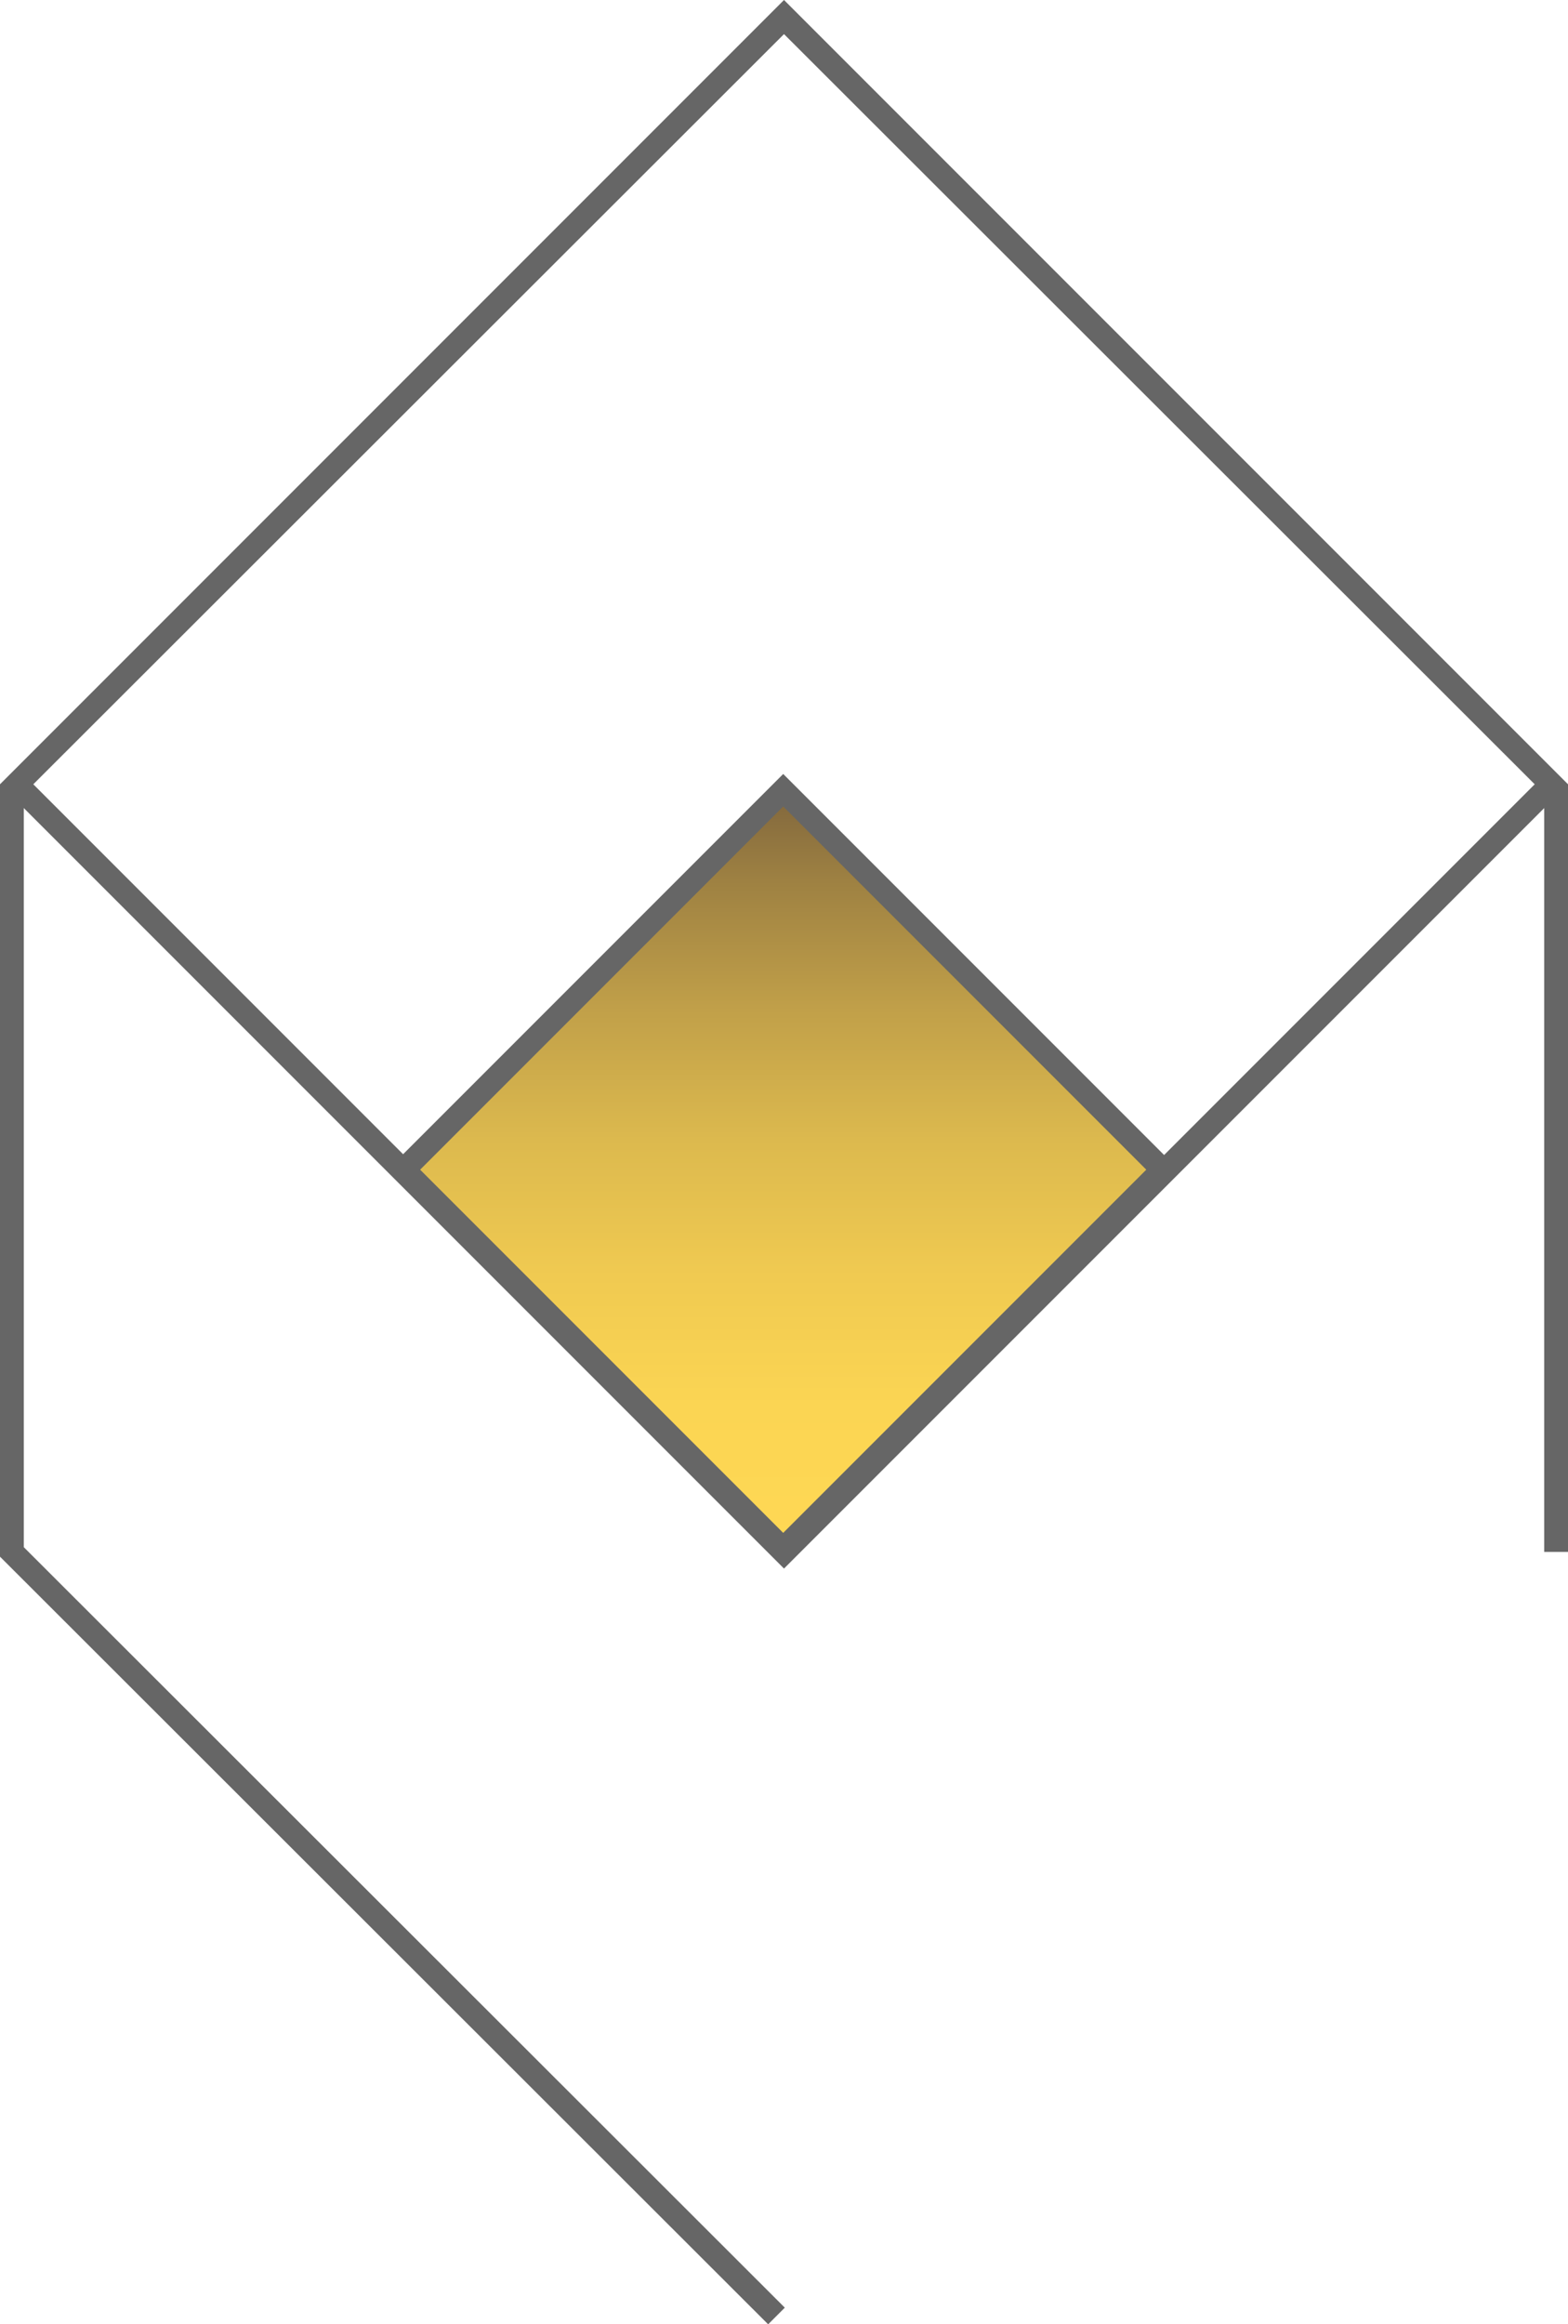
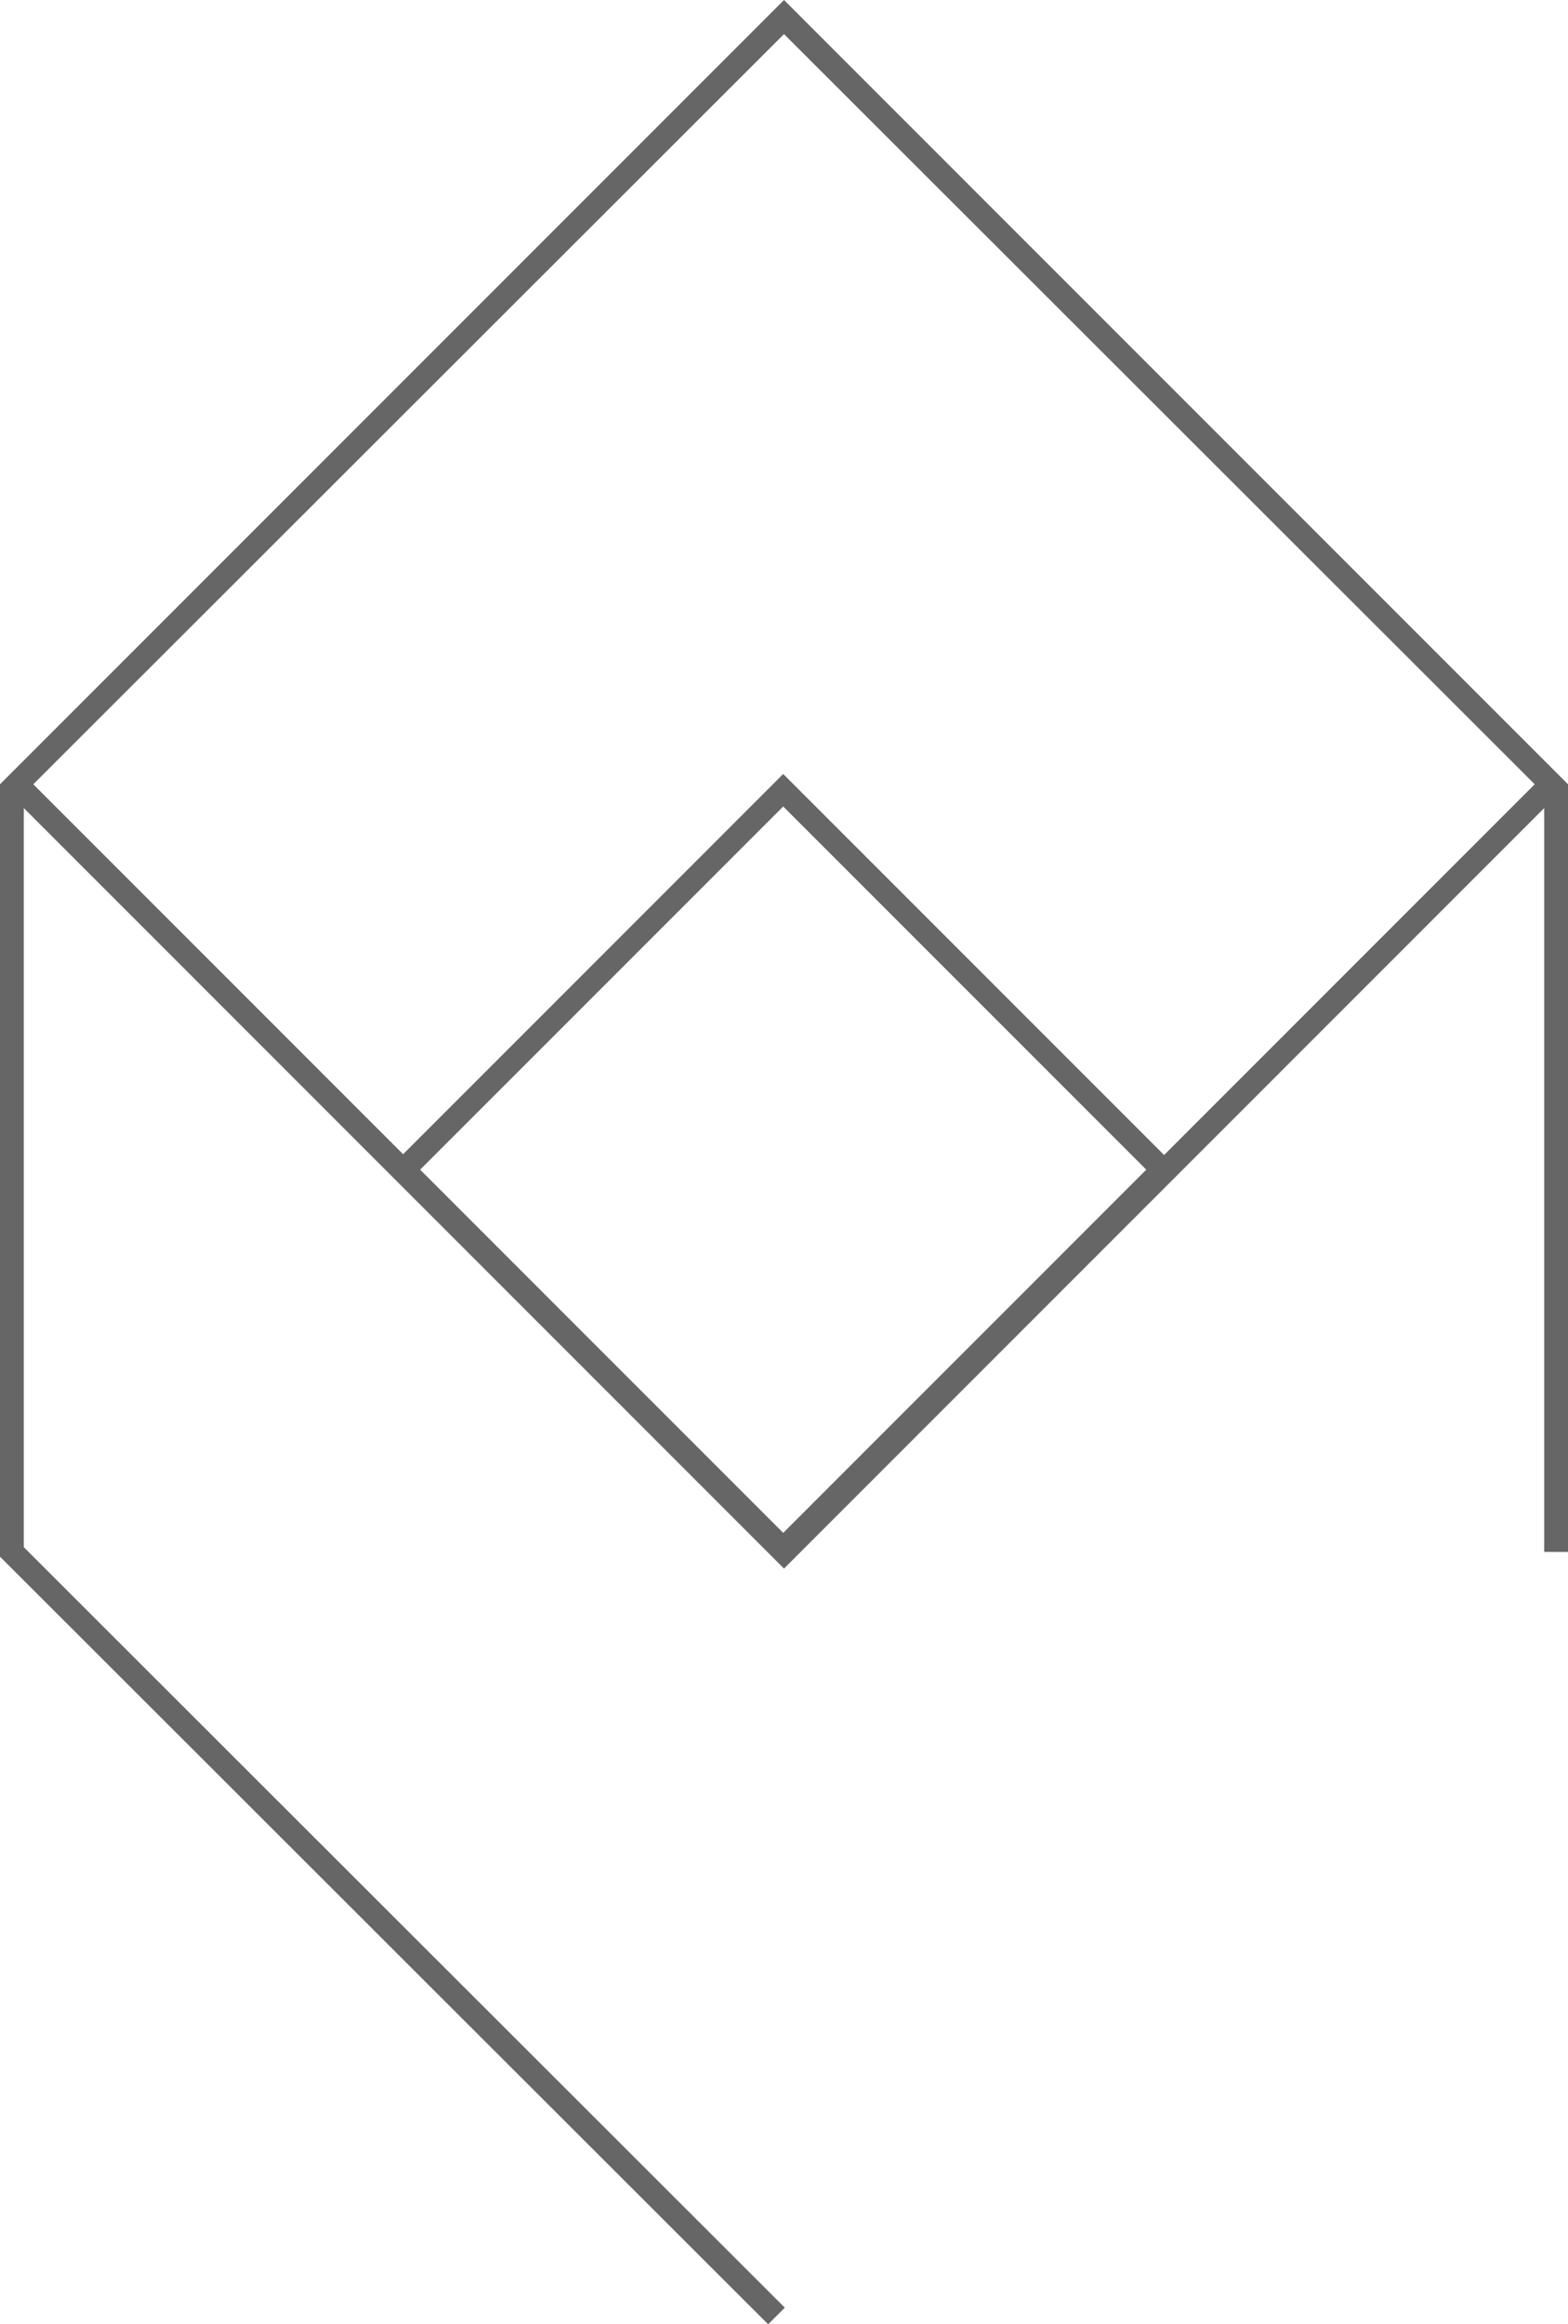
<svg xmlns="http://www.w3.org/2000/svg" version="1.1" id="Calque_1" x="0px" y="0px" viewBox="0 0 197.8 293.1" style="enable-background:new 0 0 197.8 293.1;" xml:space="preserve">
  <style type="text/css">
	.st0{fill:#666666;}
	.st1{fill:url(#SVGID_1_);}
</style>
  <g>
    <rect x="194.8" y="98.9" class="st0" width="3" height="96.8" />
  </g>
  <g>
    <path class="st0" d="M98.9,197.8L0,98.9L98.9,0l98.9,98.9L98.9,197.8z M4.2,98.9l94.7,94.7l94.7-94.7L98.9,4.3L4.2,98.9z" />
  </g>
  <linearGradient id="SVGID_1_" gradientUnits="userSpaceOnUse" x1="98.762" y1="98.534" x2="98.762" y2="194.39" gradientTransform="matrix(1 0 0 -1 -4.273871e-03 294.003)">
    <stop offset="0" style="stop-color:#FFD854" />
    <stop offset="0.19" style="stop-color:#FBD553" />
    <stop offset="0.36" style="stop-color:#F0CA51" />
    <stop offset="0.54" style="stop-color:#DCB94E" />
    <stop offset="0.71" style="stop-color:#C1A049" />
    <stop offset="0.88" style="stop-color:#9E8142" />
    <stop offset="1" style="stop-color:#80663D" />
  </linearGradient>
-   <polygon class="st1" points="98.8,99.6 146.7,147.5 98.8,195.5 50.8,147.5 " />
  <g>
    <polygon class="st0" points="96.9,293.1 0,196.3 0,98.9 3,98.9 3,195.1 99,291  " />
  </g>
  <g>
-     <path class="st0" d="M98.8,197.6l-50-50l50-50l50,50L98.8,197.6z M53,147.5l45.8,45.8l45.8-45.8l-45.8-45.8L53,147.5z" />
+     <path class="st0" d="M98.8,197.6l-50-50l50-50l50,50L98.8,197.6M53,147.5l45.8,45.8l45.8-45.8l-45.8-45.8L53,147.5z" />
  </g>
</svg>